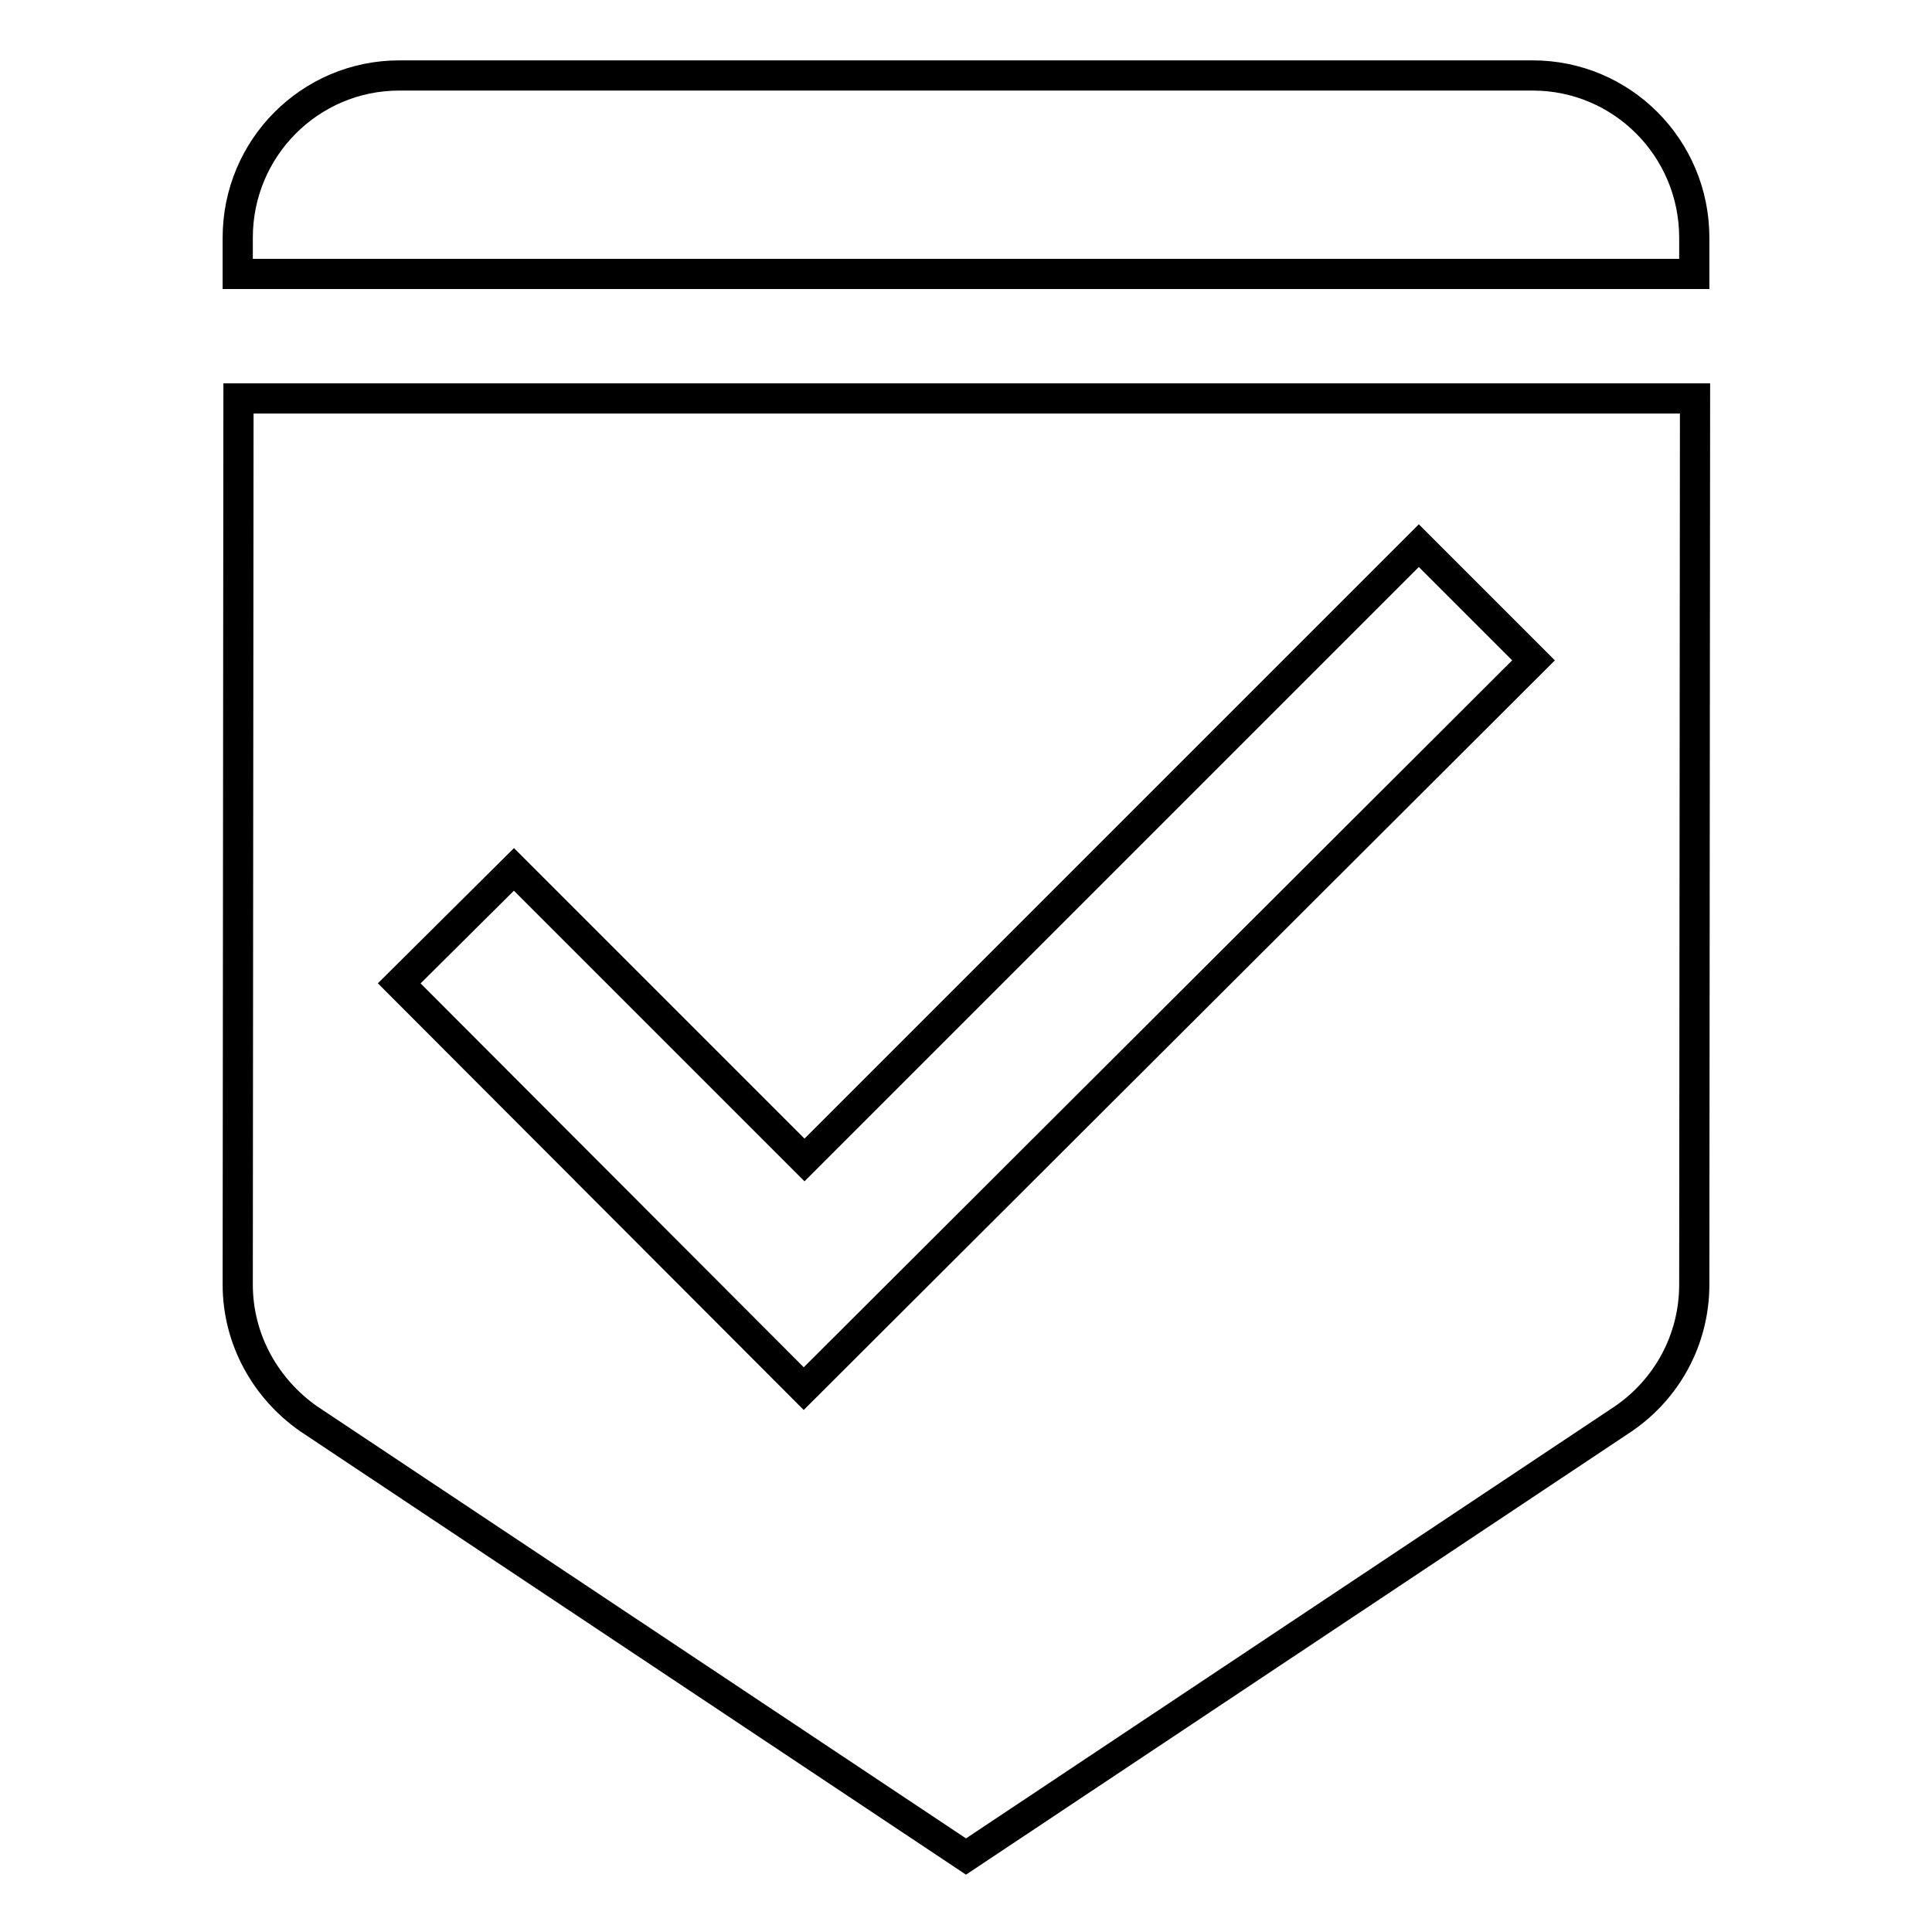
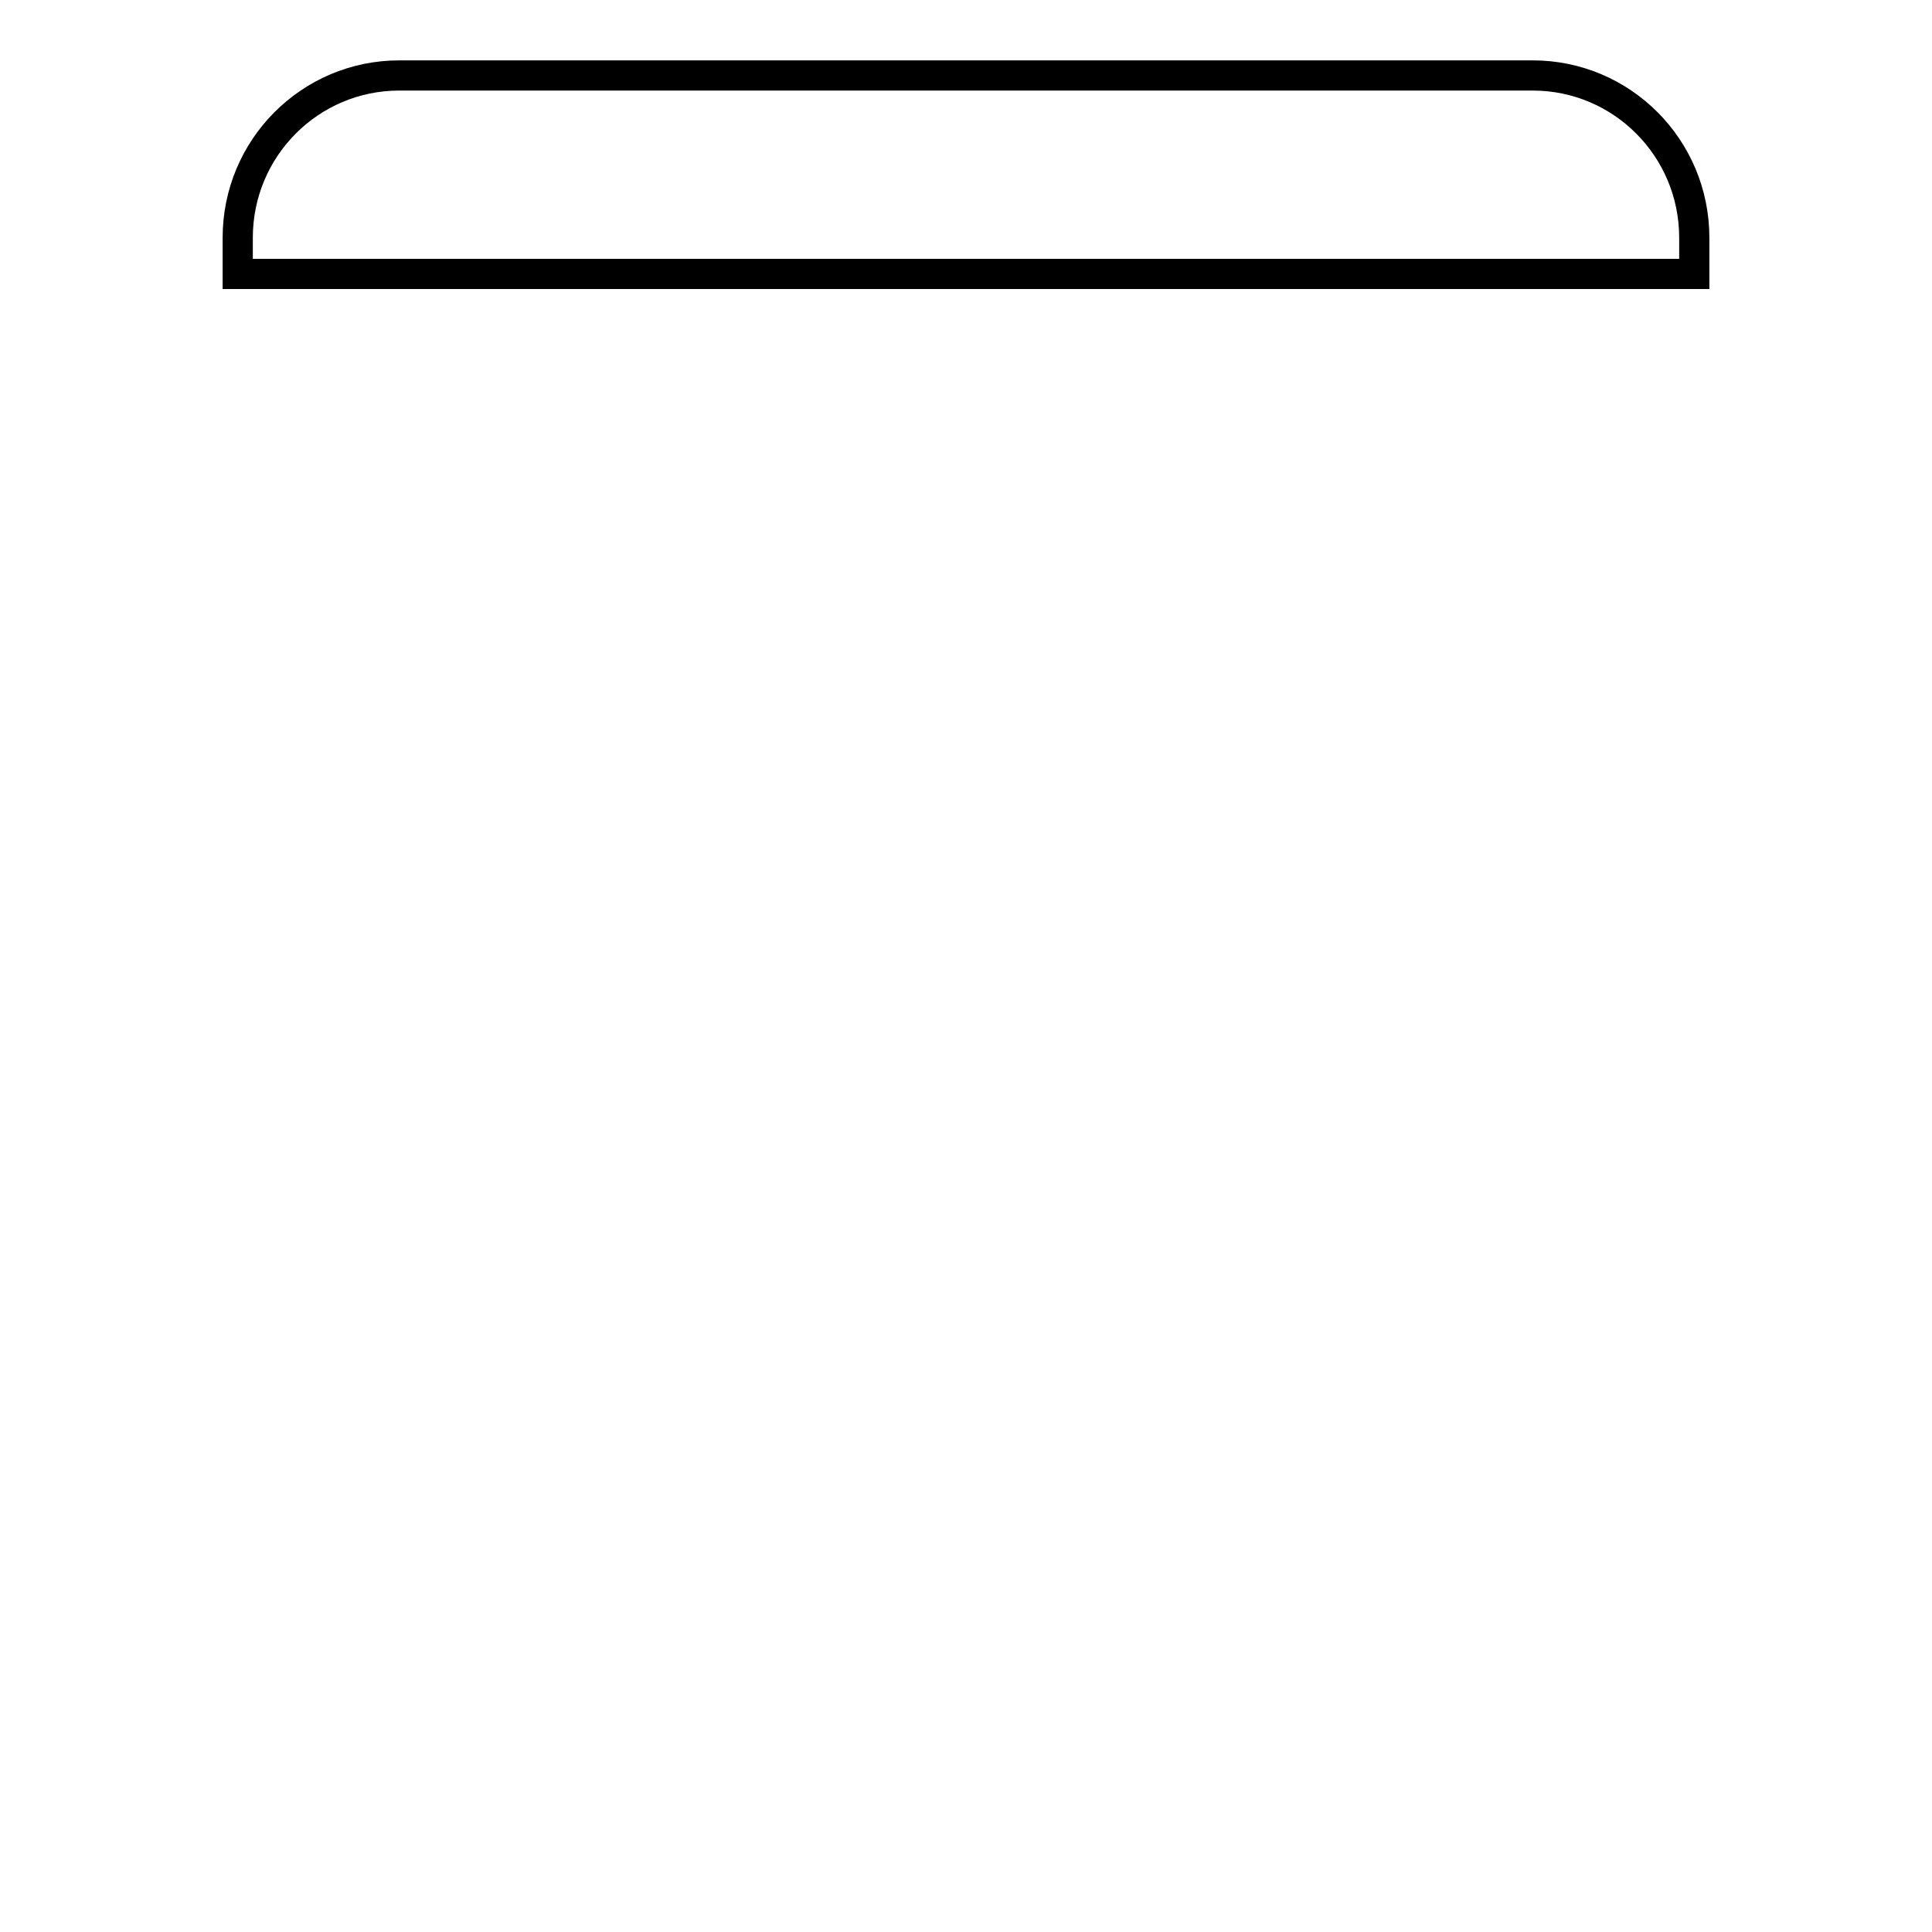
<svg xmlns="http://www.w3.org/2000/svg" version="1.1" x="0px" y="0px" viewBox="0 0 256 256" enable-background="new 0 0 256 256" xml:space="preserve">
  <g>
    <g>
      <path stroke-width="4" fill-opacity="0" stroke="#000000" d="M203.1,10H52.9c-11.8,0-21.4,9.6-21.4,21.5v4.8h193v-4.8C224.5,19.6,214.9,10,203.1,10z" />
-       <path stroke-width="4" fill-opacity="0" stroke="#000000" d="M31.5,170.2c0,7.4,3.8,13.9,9.4,17.8l87.1,58l87.1-58c5.7-3.9,9.4-10.4,9.4-17.8l0.1-117.4h-193L31.5,170.2z M68.1,115.2l38.5,38.5l81.4-81.4l15.2,15.2L106.5,184l-53.6-53.7L68.1,115.2z" />
    </g>
  </g>
</svg>